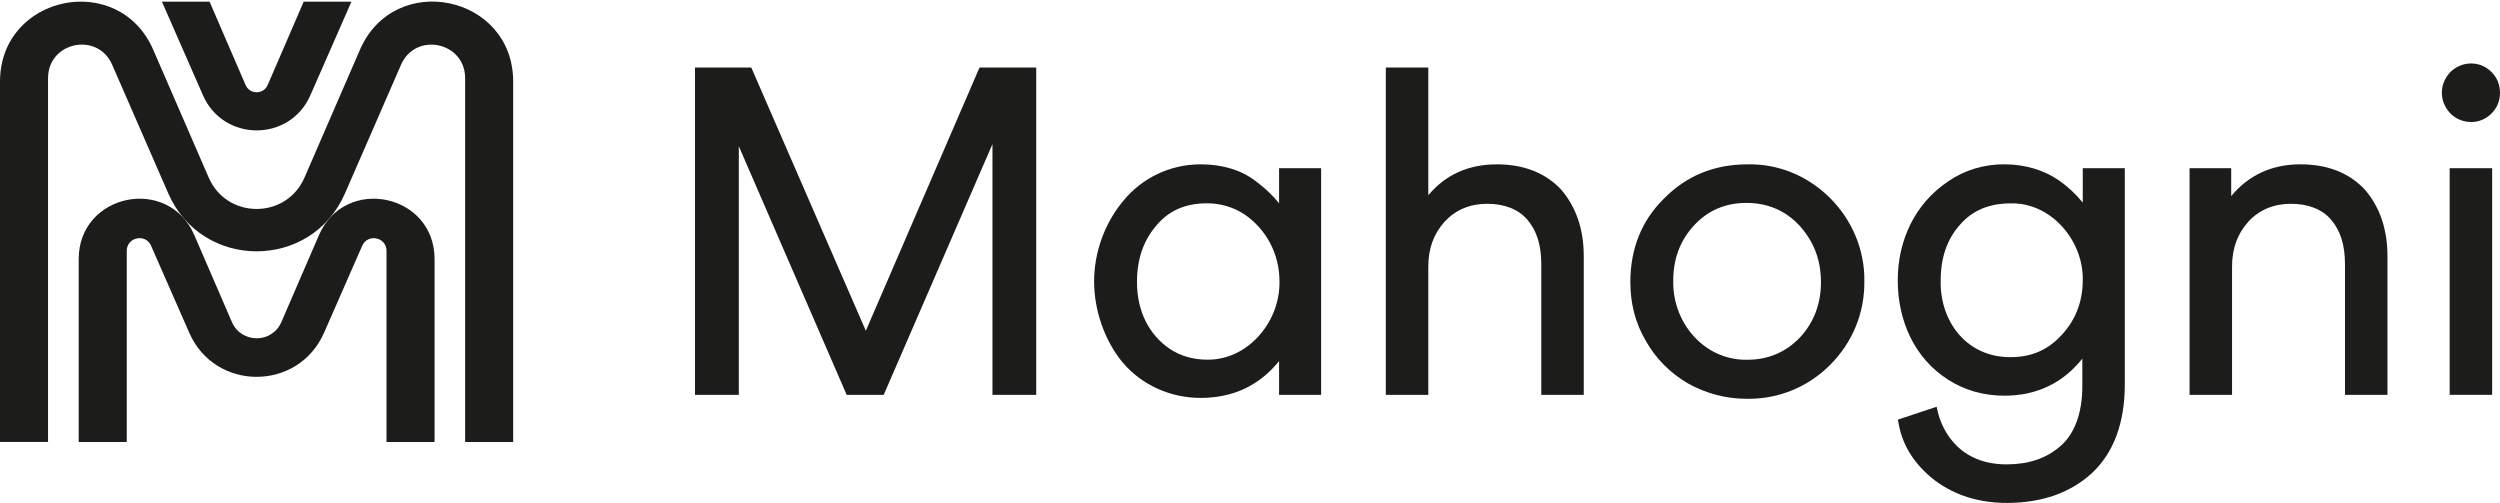
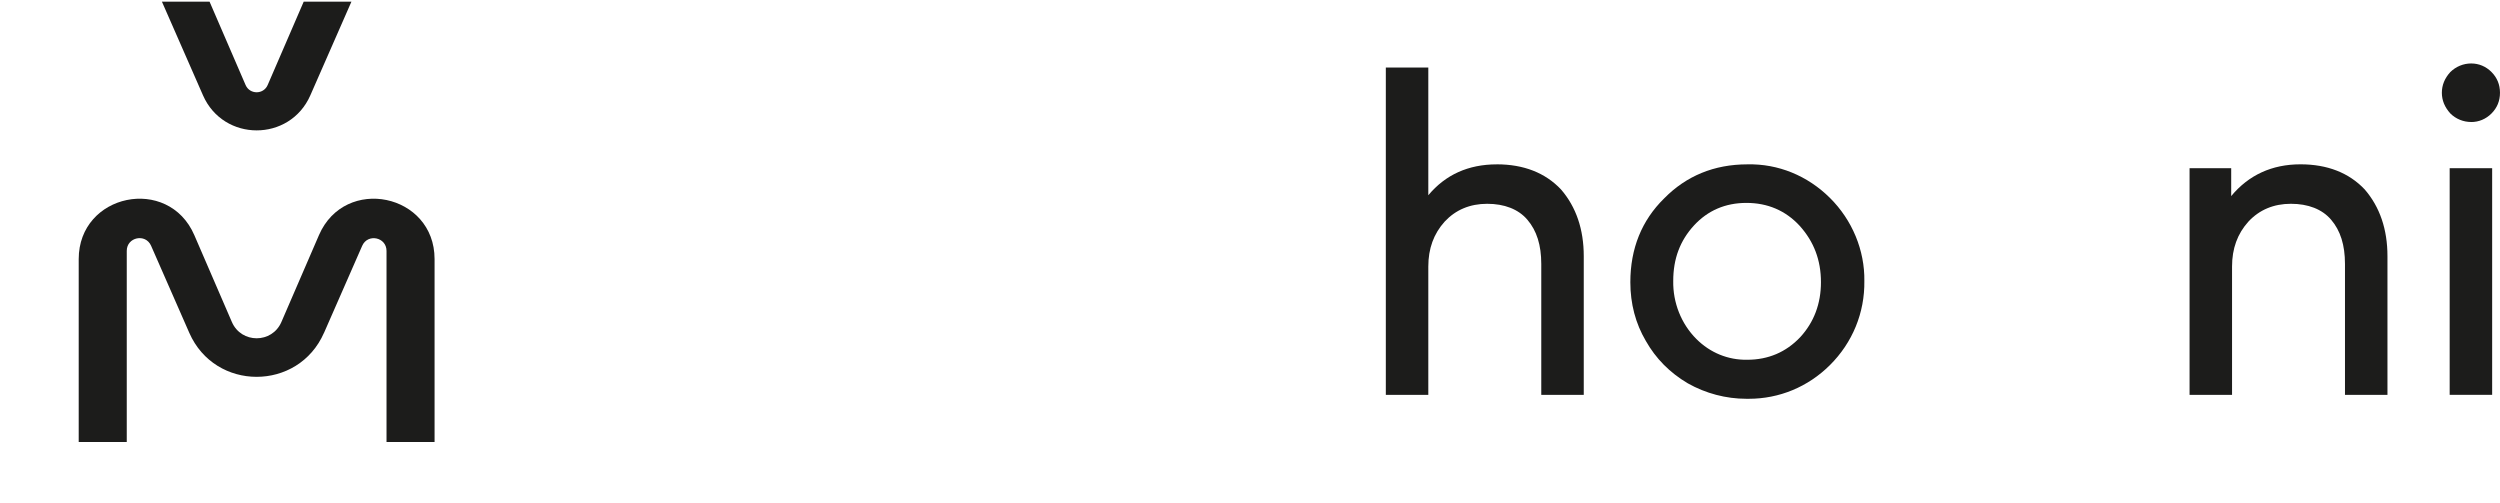
<svg xmlns="http://www.w3.org/2000/svg" width="720" height="145" viewBox="0 0 720 145" fill="none">
-   <path d="M249.357 95.256L216.364 19.441H200.16V113.719H212.777V42.116L243.845 113.719H254.507L285.829 41.501V113.719H298.436V19.441H282.106L249.357 95.256Z" fill="#1C1C1B" />
-   <path d="M368.364 58.525C366.36 56.081 364.24 54.097 361.62 52.152C357.545 48.995 352.063 47.324 345.788 47.324C337.081 47.324 328.94 51.175 323.457 57.899C318.141 64.281 315.102 72.707 315.102 81.024C315.102 89.341 318.102 98.099 323.35 104.422C328.852 110.892 337.032 114.597 345.788 114.597C355.122 114.597 362.696 111.039 368.374 103.992V113.717H380.482V48.448H368.374V58.525H368.364ZM368.491 80.887V80.917C368.618 87.064 366.165 93.124 361.777 97.561C357.926 101.451 352.991 103.591 347.841 103.591C343.746 103.591 340.042 102.575 336.905 100.483C330.816 96.339 327.454 89.517 327.454 81.258C327.454 74.622 329.292 69.266 333.093 64.878C336.661 60.626 341.42 58.554 347.655 58.554C351.506 58.554 355.092 59.61 358.288 61.662C364.67 65.953 368.481 73.146 368.481 80.887H368.491Z" fill="#1C1C1B" />
  <path d="M431.055 47.336C422.885 47.336 416.278 50.327 411.353 56.23V19.441H399.117V113.719H411.353V76.774C411.353 71.584 412.897 67.343 416.063 63.824C419.24 60.413 423.364 58.693 428.309 58.693C433.254 58.693 437.29 60.237 439.88 63.277C442.577 66.424 443.887 70.587 443.887 76.022V113.719H456.122V73.773C456.122 66.062 453.933 59.611 449.575 54.568C445.04 49.759 438.805 47.326 431.065 47.326L431.055 47.336Z" fill="#1C1C1B" />
  <path d="M503.236 47.333C493.717 47.333 485.645 50.646 479.263 57.155C472.813 63.479 469.539 71.591 469.539 81.277C469.539 87.483 471.044 93.172 473.995 98.176C476.849 103.238 480.905 107.343 486.065 110.383L486.094 110.402C491.254 113.315 497.099 114.85 502.953 114.85C503.187 114.85 503.422 114.85 503.666 114.85C512.432 114.85 520.7 111.429 526.994 105.173C533.532 98.684 537.06 90.054 536.933 80.925C537.06 72.1 533.454 63.381 527.033 57.009C520.563 50.587 512.11 47.128 503.246 47.333H503.236ZM524.433 81.277C524.433 87.464 522.43 92.79 518.472 97.1C514.387 101.42 509.256 103.61 503.197 103.61C497.685 103.708 492.505 101.586 488.547 97.618C484.198 93.269 481.775 87.18 481.892 80.896C481.892 74.533 483.847 69.304 487.863 64.935C491.831 60.625 496.913 58.436 502.972 58.436C509.031 58.436 514.23 60.605 518.325 65.052C522.43 69.627 524.433 74.934 524.433 81.277Z" fill="#1C1C1B" />
-   <path d="M599.827 58.335C597.716 55.775 595.585 53.8 593.005 51.973C588.578 48.933 583.135 47.32 577.242 47.32C571.348 47.32 565.788 48.972 561.126 52.207C556.416 55.344 552.751 59.498 550.21 64.581C547.747 69.634 546.555 74.931 546.555 80.766C546.555 86.601 547.757 92.153 550.22 97.215C552.76 102.298 556.396 106.383 561.028 109.335C565.827 112.404 571.29 113.958 577.251 113.958C586.536 113.958 594.061 110.371 599.709 103.285V111.279C599.709 119.001 597.423 125.148 593.25 128.608C589.223 132.058 584.2 133.739 577.877 133.739C562.426 133.739 558.722 121.298 558.136 118.805L557.745 117.144L546.594 120.858L546.838 122.187C548.001 128.511 551.519 133.964 557.315 138.411C563.051 142.683 570.01 144.843 578.004 144.843C588.158 144.843 596.465 141.881 602.71 136.036C608.837 130.172 611.945 121.63 611.945 110.654V48.444H599.837V58.335H599.827ZM593.846 96.365C589.946 100.724 585.128 102.855 579.108 102.855C579.04 102.855 578.962 102.855 578.893 102.855C573.459 102.855 568.671 100.92 565.045 97.254C561.028 93.198 558.79 87.246 558.917 80.903C558.917 74.218 560.716 68.95 564.42 64.786C568.016 60.603 572.834 58.57 579.157 58.57C579.274 58.57 579.392 58.57 579.519 58.57C584.513 58.57 589.35 60.662 593.181 64.493C597.471 68.784 599.954 74.814 599.837 80.649C599.837 86.757 597.833 92.045 593.865 96.355V96.374L593.846 96.365Z" fill="#1C1C1B" />
  <path d="M662.541 47.324C654.322 47.324 647.628 50.403 642.585 56.472V48.448H630.594V113.717H642.829V76.772C642.829 71.582 644.374 67.341 647.54 63.822C650.716 60.411 654.84 58.691 659.785 58.691C664.73 58.691 668.767 60.235 671.356 63.275C674.054 66.422 675.354 70.585 675.354 76.02V113.717H687.589V73.772C687.589 66.061 685.4 59.609 681.041 54.566C676.507 49.758 670.272 47.324 662.532 47.324H662.541Z" fill="#1C1C1B" />
  <path d="M711.688 35.146C713.906 35.146 715.929 34.296 717.542 32.693C719.174 31.061 719.995 29.057 719.995 26.712C719.995 24.366 719.164 22.362 717.542 20.73C715.939 19.127 713.916 18.277 711.688 18.277C709.46 18.277 707.271 19.176 705.658 20.789C704.065 22.548 703.254 24.532 703.254 26.712C703.254 28.891 704.065 30.875 705.707 32.683C707.271 34.247 709.45 35.136 711.688 35.136V35.146Z" fill="#1C1C1B" />
  <path d="M717.74 48.441H705.504V113.71H717.74V48.441Z" fill="#1C1C1B" />
  <path d="M93.316 95.859L104.311 70.79C105.904 67.164 111.318 68.297 111.318 72.256V127.302H125.156V74.611C125.156 55.758 99.346 50.422 91.86 67.721L81.041 92.741C78.344 98.987 69.49 98.987 66.783 92.741L55.964 67.721C48.488 50.422 22.668 55.758 22.668 74.611V127.302H36.506V72.246C36.506 68.288 41.921 67.144 43.514 70.78L54.518 95.859C61.926 112.758 85.899 112.748 93.306 95.859H93.316Z" fill="#1C1C1B" />
-   <path d="M147.795 23.517V127.303H133.957V22.501C133.957 12.063 119.669 9.081 115.496 18.65L99.341 55.721C89.666 77.936 58.158 77.936 48.474 55.721L32.309 18.65C28.136 9.071 13.838 12.053 13.838 22.501V127.283H0V23.527C0 -1.454 34.205 -8.56 44.144 14.359L60.103 51.128C65.342 63.198 82.464 63.198 87.702 51.128L103.661 14.34C113.6 -8.579 147.795 -1.474 147.795 23.498V23.517Z" fill="#1C1C1B" />
  <path d="M87.47 0.473L77.091 24.486C75.889 27.271 71.941 27.271 70.729 24.486L60.35 0.473H46.629L58.464 27.457C64.367 40.915 83.473 40.915 89.376 27.457L101.211 0.482H87.48L87.47 0.473Z" fill="#1C1C1B" />
</svg>